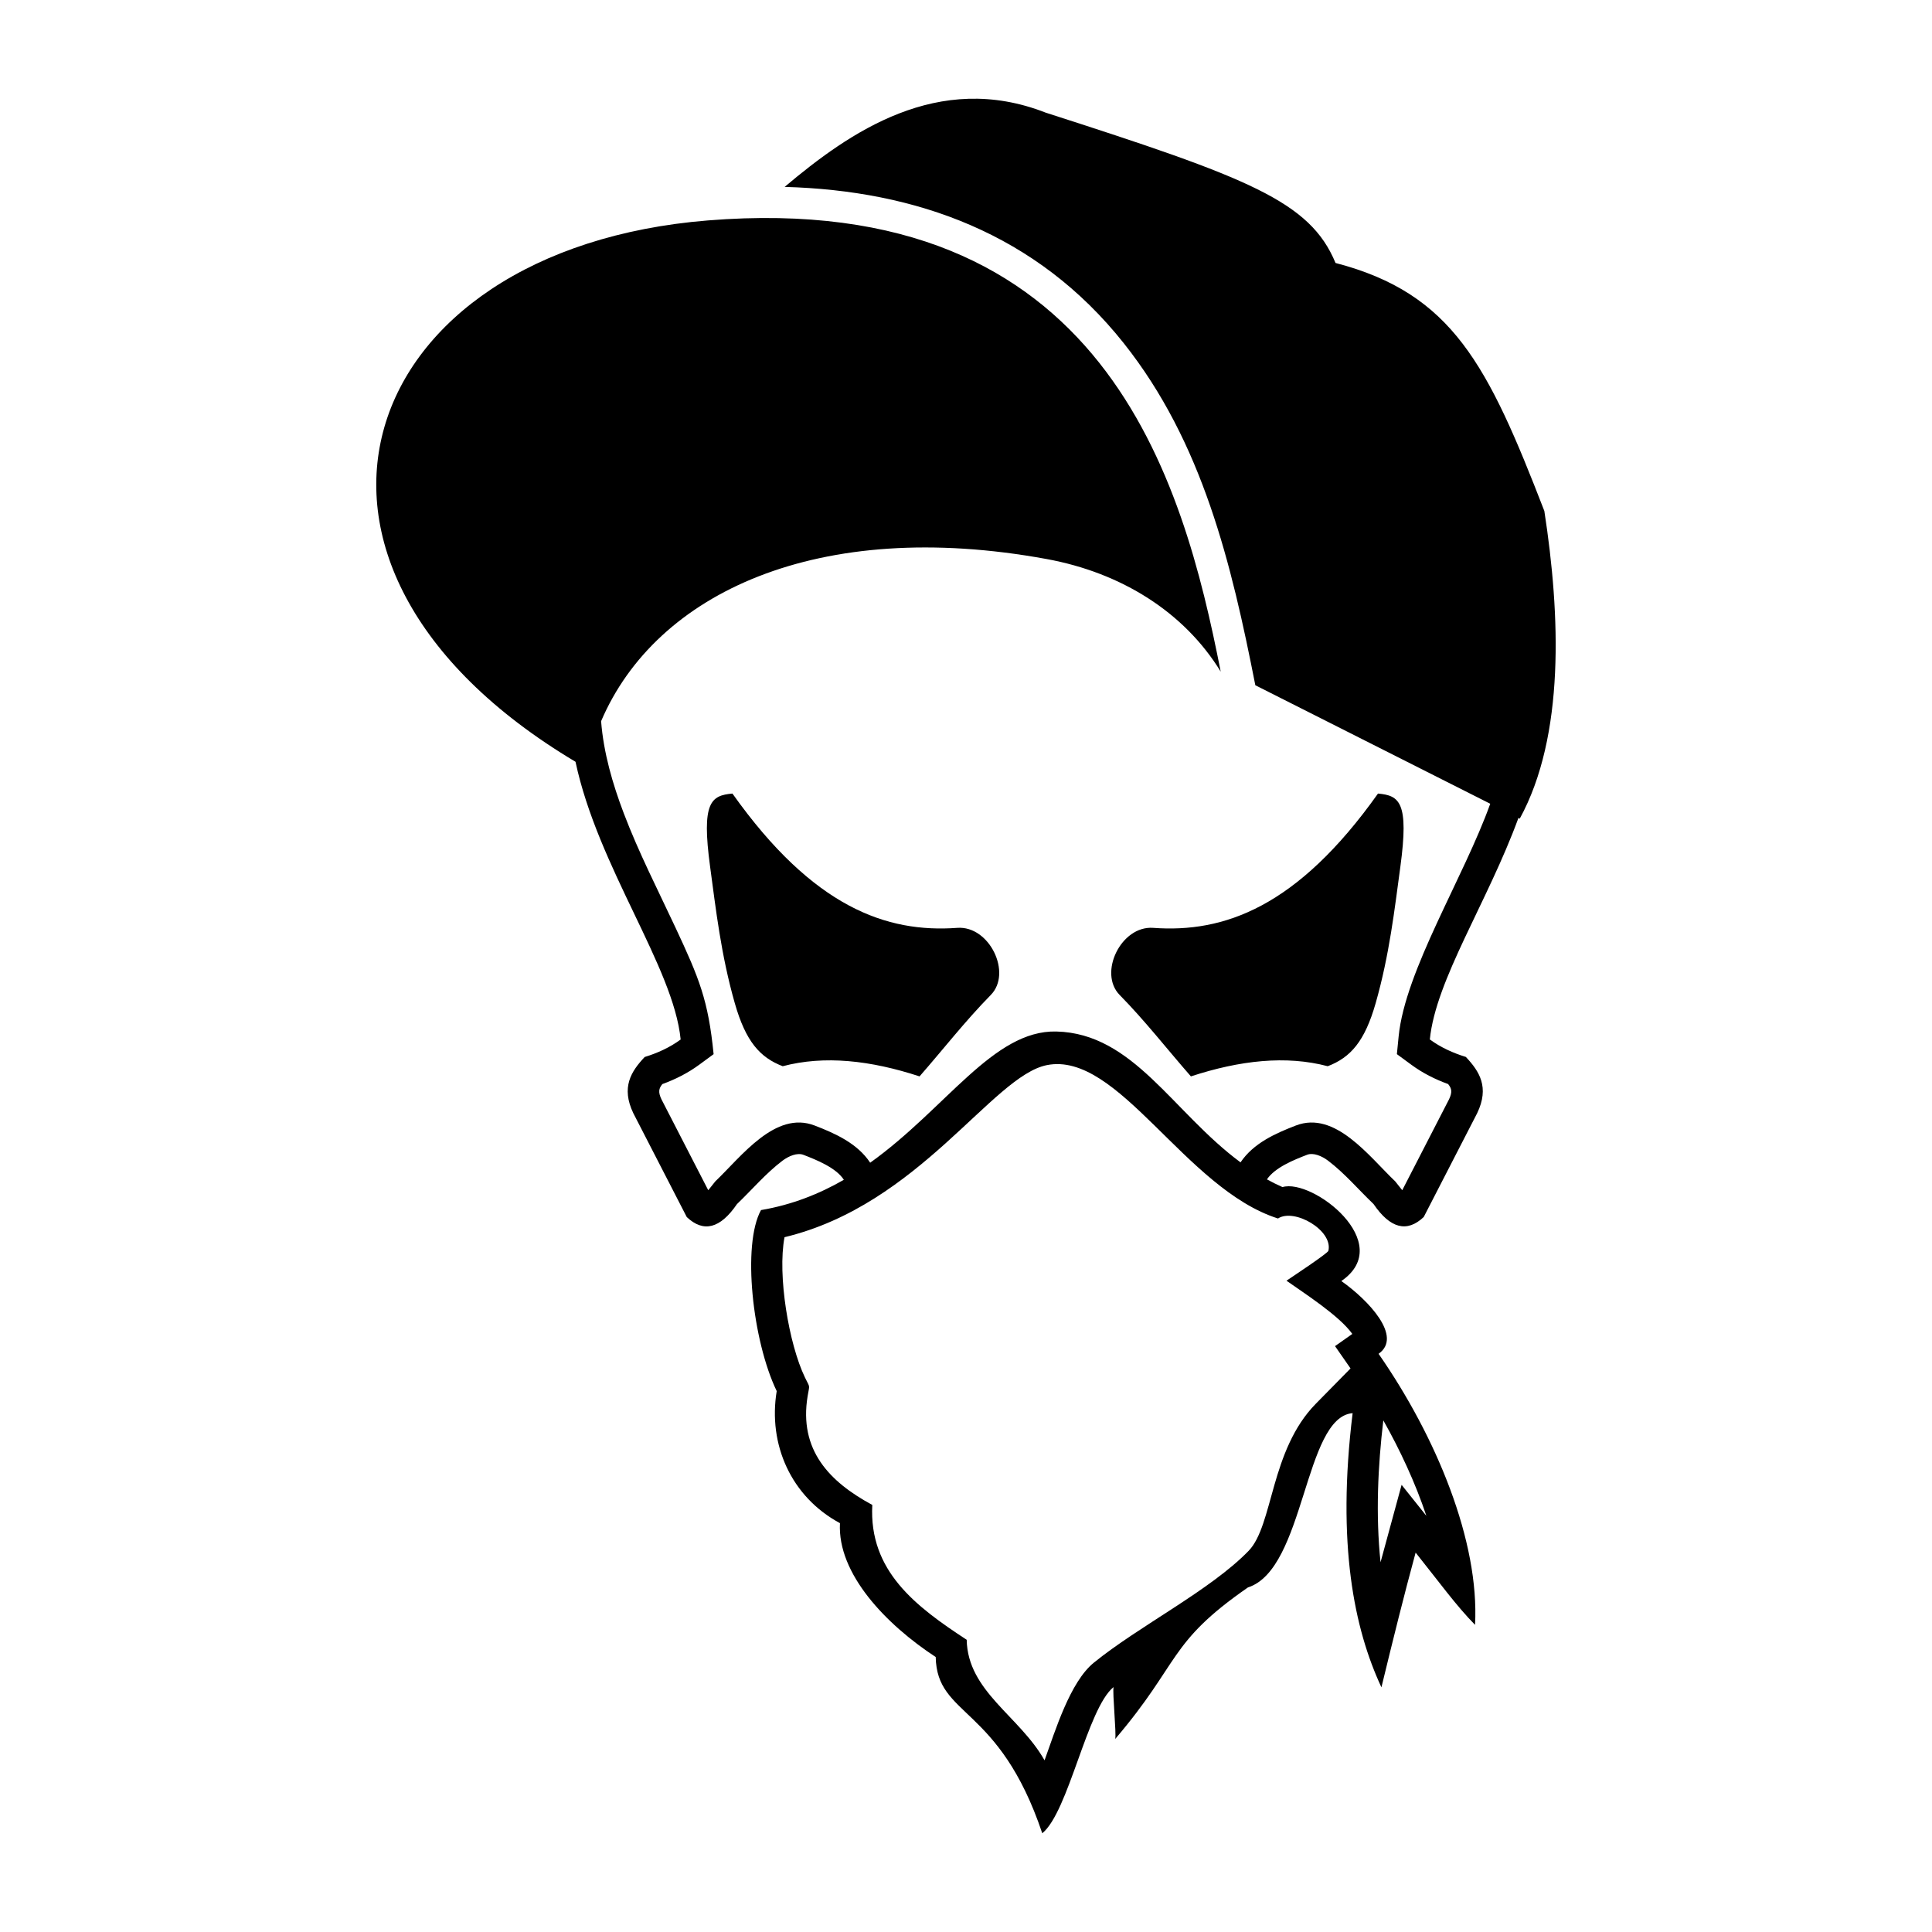
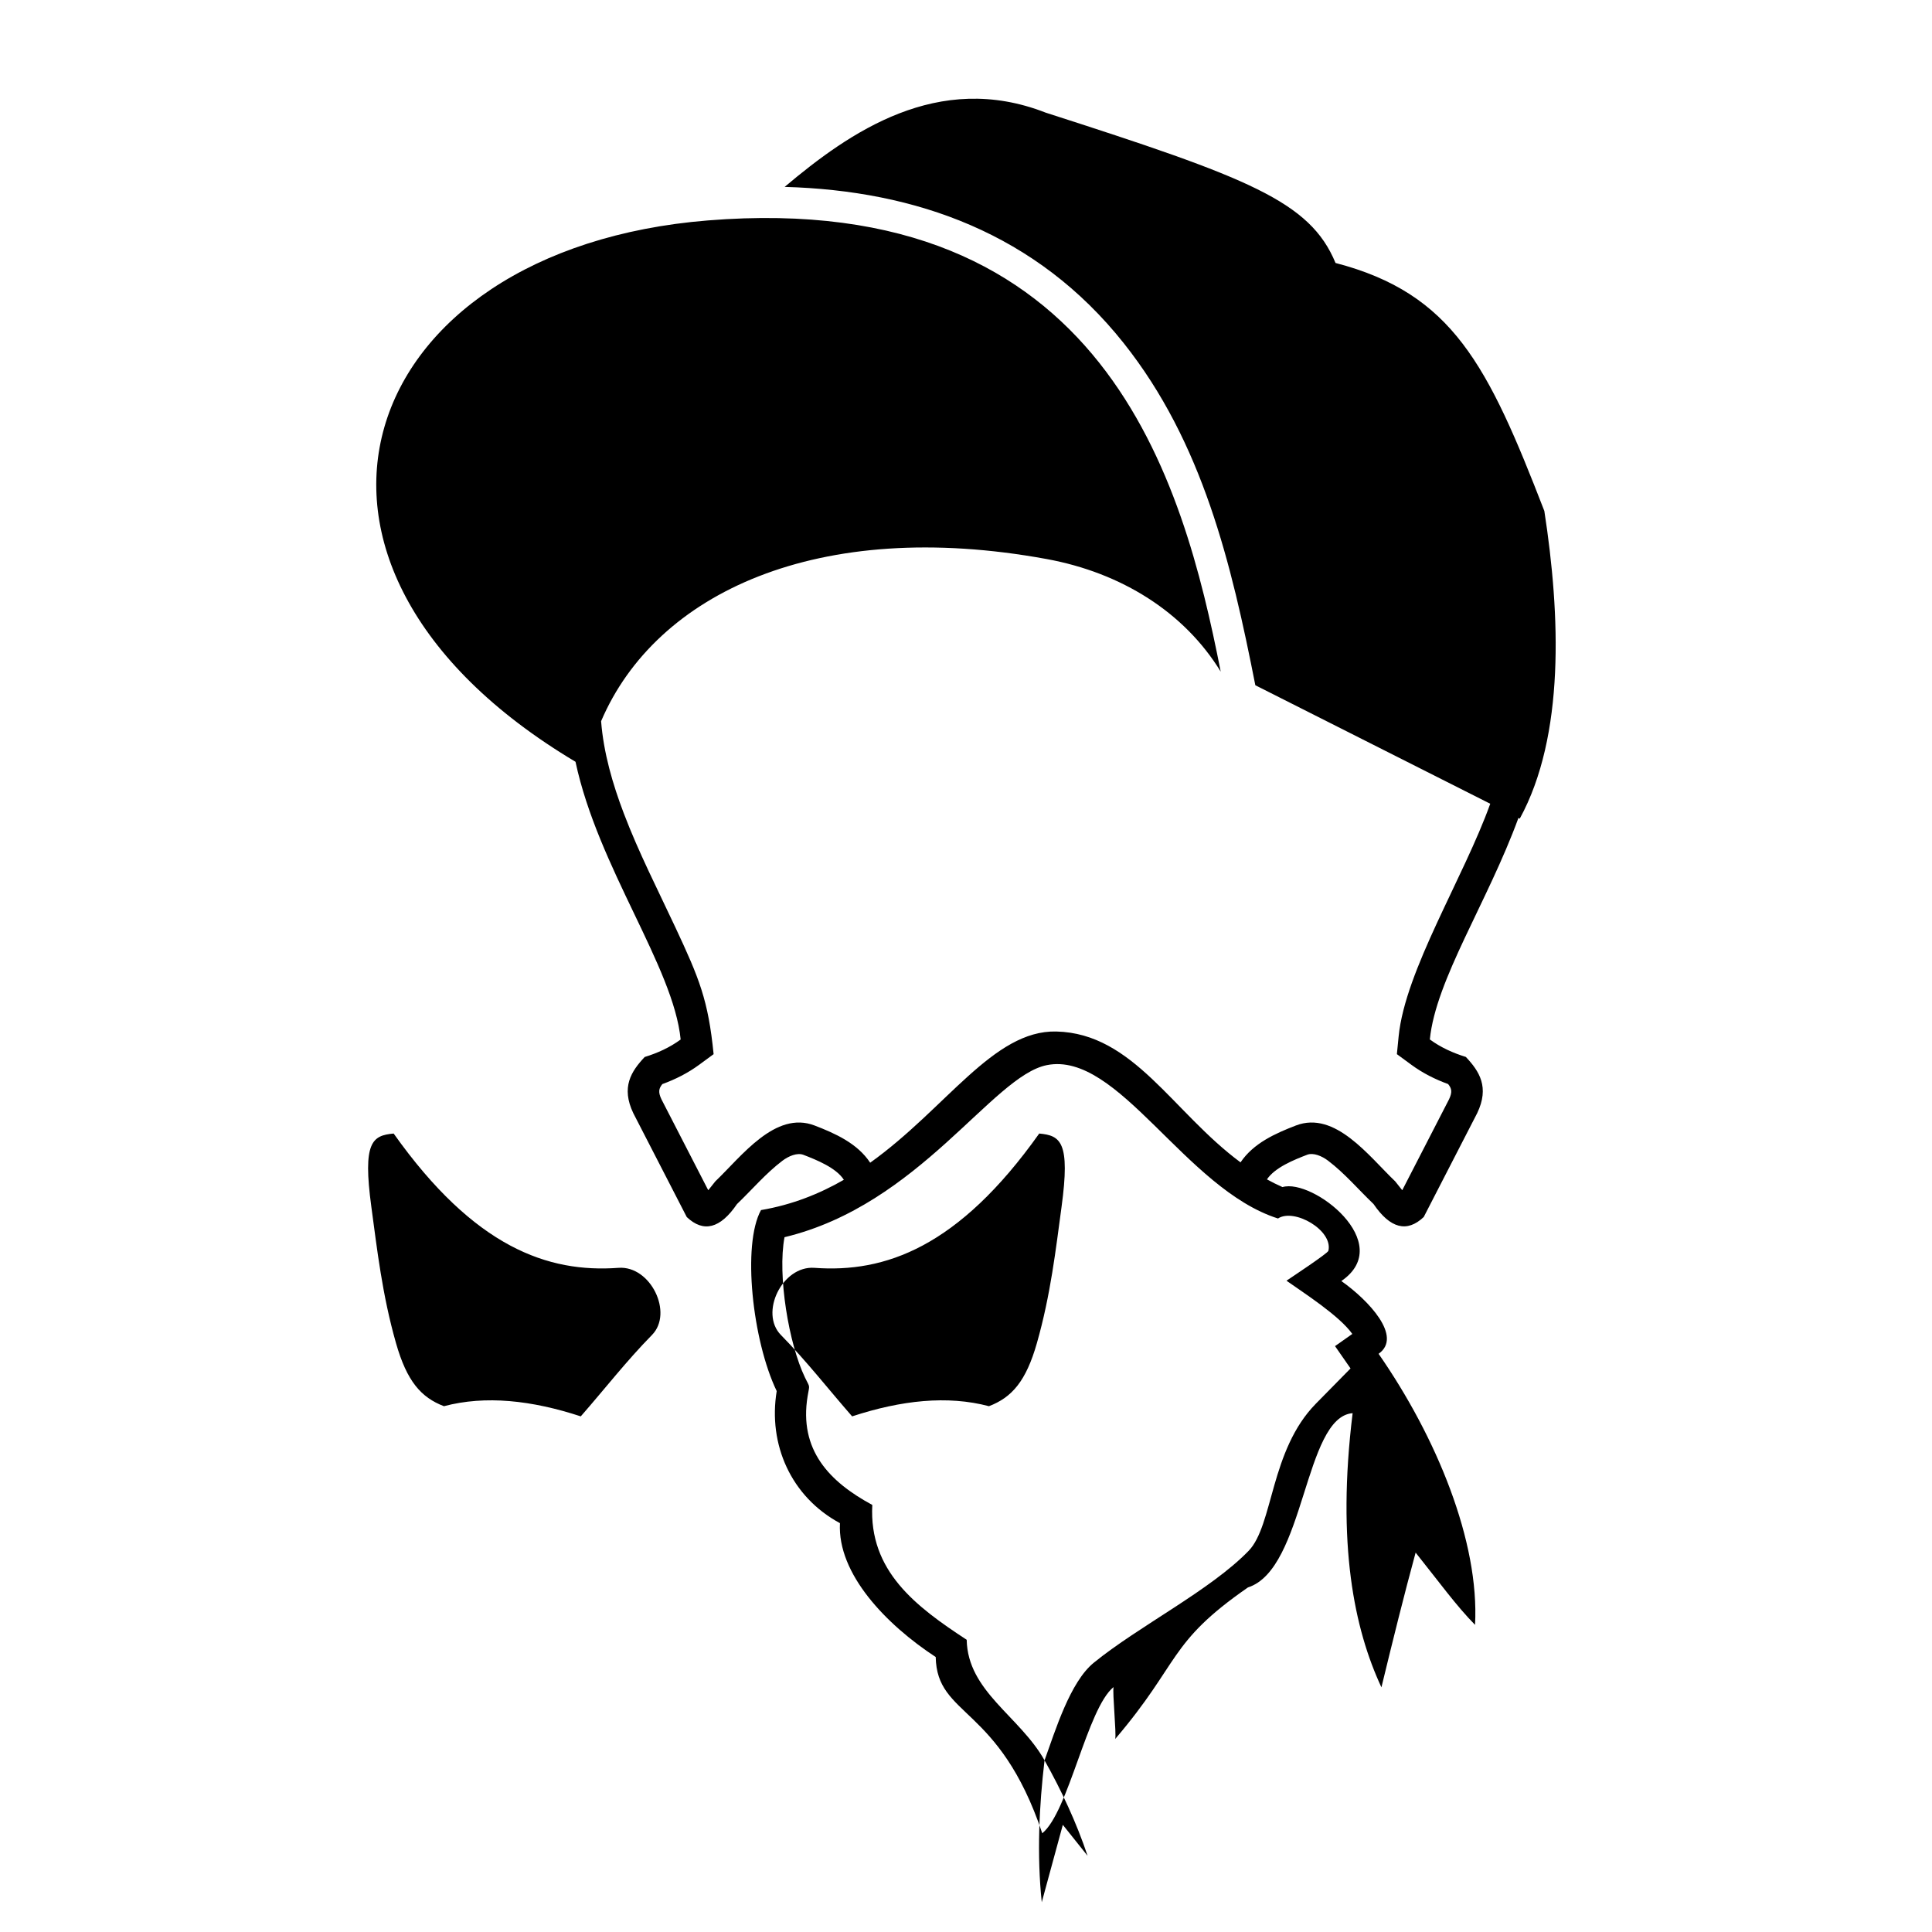
<svg xmlns="http://www.w3.org/2000/svg" fill="#000000" width="800px" height="800px" version="1.1" viewBox="144 144 512 512">
-   <path d="m420.21 629.84c6.996-5.695 11.895-33.055 18.895-38.75-0.316 1.555 0.762 12.191 0.445 13.746 17.387-20.387 13.883-25.391 35.168-40.148 15.18-4.856 14.824-45.176 27.742-46.184-4.262 34.773 0.434 57.227 7.633 72.656 3.023-12.461 6.039-24.625 9.062-35.703 6.199 7.758 10.812 14.145 15.746 19.145 1.191-22.078-10.219-49.746-25.562-71.828 6.457-4.535-2.648-14.188-9.867-19.285 14.637-10.051-7.664-27.27-15.602-24.898-1.422-0.629-2.789-1.316-4.117-2.043 2.125-3.16 7.148-5.172 10.652-6.523 1.613-0.617 3.875 0.293 5.574 1.59 4.41 3.352 8.016 7.641 12.02 11.465 4.434 6.496 8.867 7.641 13.305 3.438 4.719-9.176 9.438-18.344 14.164-27.52 3.301-6.887 0.582-11.086-3.004-14.898-3.422-1.059-6.652-2.512-9.543-4.637 1.566-15.824 15.293-36.328 23.48-58.695l0.352 0.18c11.984-21.945 10.777-53.922 6.512-81.535-14.941-38.605-24.312-57.645-55.336-65.723-6.785-16.383-23.082-22.559-76.828-39.844-28.531-11.152-51.977 5.188-69.164 19.684 34.824 0.957 66.77 12.336 89.863 41.414 20.941 26.367 28.539 58.469 34.875 90.652l62.254 31.406c-6.981 19.488-22.547 44.141-24.277 61.648l-0.465 4.707 3.812 2.801c3.004 2.207 6.289 3.867 9.766 5.129 0.945 1.168 1.16 2.094 0.25 4.027-4.137 8.035-8.27 16.066-12.406 24.105l-1.875-2.356c-6.945-6.617-15.895-18.797-26.312-14.793-5.438 2.094-11.258 4.695-14.668 9.77-18.02-13.328-28.367-34.188-48.816-34.68-16.703-0.406-29.168 20.355-49.332 34.77-3.387-5.129-9.266-7.758-14.727-9.859-10.414-4.004-19.367 8.172-26.312 14.801l-1.875 2.352c-4.137-8.035-8.27-16.074-12.406-24.105-0.91-1.934-0.695-2.863 0.25-4.027 3.477-1.262 6.762-2.922 9.766-5.129l3.812-2.801c-1.418-14.312-3.801-20.059-10.105-33.543-4.695-10.039-9.758-19.906-13.699-30.277-2.965-7.797-5.363-16.055-6.012-24.422 14.539-34.012 57.52-54.062 118.08-42.969 19.805 3.629 36.461 14.078 46.121 29.836-9.926-50.383-30.652-128.08-135.92-119.57-93.418 7.539-123.47 90.703-35.066 143.46 6 28.082 25.969 54.324 27.867 73.602-2.887 2.125-6.109 3.578-9.531 4.637-3.59 3.812-6.312 8.016-3.012 14.898 4.719 9.176 9.445 18.344 14.164 27.52 4.438 4.199 8.871 3.059 13.305-3.438 4.004-3.828 7.609-8.117 12.016-11.465 1.707-1.297 3.969-2.207 5.582-1.59 3.477 1.34 8.684 3.426 10.723 6.617-6.445 3.707-13.664 6.617-21.953 8.027-5.051 9.141-2.277 34.613 4.16 47.969-2.32 14.121 3.766 27.992 16.762 35-0.715 13.453 12.289 26.91 25.375 35.473 0.316 16.043 16.746 12.516 28.246 46.73zm0.605-19.328c2.879-7.957 6.773-20.762 13.043-25.867 11.977-9.742 30.902-19.195 41.039-29.656 6.562-6.766 5.684-26.652 17.816-38.992l9.195-9.348-4.113-5.914 4.582-3.227c-3.438-4.832-12.609-10.691-17.445-14.109 1.262-0.867 10.941-7.246 11.105-7.926 1.281-5.438-9.059-11.379-13.359-8.559-24.637-7.848-42.273-44.402-61.242-40.648-14.496 2.875-33.723 36.996-69.531 45.605-1.91 10.062 1.141 28.301 5.41 37.16 1.418 2.934 1.242 1.738 0.715 4.957-2.352 14.281 5.75 22.691 17.137 28.836-0.93 17.5 11.496 26.891 25.016 35.734 0.273 13.699 14.008 20.203 20.637 31.953zm89.781-90.098c-1.434 12.078-2.055 25.016-0.738 37.602l5.582-20.516 6.562 8.211c-2.926-8.777-6.981-17.445-11.406-25.297zm-69.867-112.73c-5.731-5.824 0.352-18.422 8.879-17.793 18.684 1.375 38.145-5.391 59.578-35.59 5.688 0.512 8.254 2.238 5.922 19.41-1.527 11.242-2.887 23.312-6.539 36.133-2.891 10.145-6.652 14.395-12.703 16.715-11.039-2.922-23.25-1.57-36.262 2.695-6.289-7.188-12.156-14.738-18.871-21.57zm-34.168 0c5.731-5.824-0.352-18.422-8.879-17.793-18.684 1.375-38.145-5.391-59.578-35.59-5.684 0.512-8.246 2.238-5.914 19.41 1.523 11.242 2.879 23.312 6.535 36.133 2.891 10.145 6.652 14.395 12.703 16.715 11.039-2.922 23.25-1.57 36.262 2.695 6.289-7.188 12.156-14.738 18.871-21.57z" fill-rule="evenodd" />
+   <path d="m420.21 629.84c6.996-5.695 11.895-33.055 18.895-38.75-0.316 1.555 0.762 12.191 0.445 13.746 17.387-20.387 13.883-25.391 35.168-40.148 15.18-4.856 14.824-45.176 27.742-46.184-4.262 34.773 0.434 57.227 7.633 72.656 3.023-12.461 6.039-24.625 9.062-35.703 6.199 7.758 10.812 14.145 15.746 19.145 1.191-22.078-10.219-49.746-25.562-71.828 6.457-4.535-2.648-14.188-9.867-19.285 14.637-10.051-7.664-27.27-15.602-24.898-1.422-0.629-2.789-1.316-4.117-2.043 2.125-3.16 7.148-5.172 10.652-6.523 1.613-0.617 3.875 0.293 5.574 1.59 4.41 3.352 8.016 7.641 12.02 11.465 4.434 6.496 8.867 7.641 13.305 3.438 4.719-9.176 9.438-18.344 14.164-27.52 3.301-6.887 0.582-11.086-3.004-14.898-3.422-1.059-6.652-2.512-9.543-4.637 1.566-15.824 15.293-36.328 23.48-58.695l0.352 0.18c11.984-21.945 10.777-53.922 6.512-81.535-14.941-38.605-24.312-57.645-55.336-65.723-6.785-16.383-23.082-22.559-76.828-39.844-28.531-11.152-51.977 5.188-69.164 19.684 34.824 0.957 66.77 12.336 89.863 41.414 20.941 26.367 28.539 58.469 34.875 90.652l62.254 31.406c-6.981 19.488-22.547 44.141-24.277 61.648l-0.465 4.707 3.812 2.801c3.004 2.207 6.289 3.867 9.766 5.129 0.945 1.168 1.16 2.094 0.25 4.027-4.137 8.035-8.27 16.066-12.406 24.105l-1.875-2.356c-6.945-6.617-15.895-18.797-26.312-14.793-5.438 2.094-11.258 4.695-14.668 9.77-18.02-13.328-28.367-34.188-48.816-34.68-16.703-0.406-29.168 20.355-49.332 34.77-3.387-5.129-9.266-7.758-14.727-9.859-10.414-4.004-19.367 8.172-26.312 14.801l-1.875 2.352c-4.137-8.035-8.27-16.074-12.406-24.105-0.91-1.934-0.695-2.863 0.25-4.027 3.477-1.262 6.762-2.922 9.766-5.129l3.812-2.801c-1.418-14.312-3.801-20.059-10.105-33.543-4.695-10.039-9.758-19.906-13.699-30.277-2.965-7.797-5.363-16.055-6.012-24.422 14.539-34.012 57.52-54.062 118.08-42.969 19.805 3.629 36.461 14.078 46.121 29.836-9.926-50.383-30.652-128.08-135.92-119.57-93.418 7.539-123.47 90.703-35.066 143.46 6 28.082 25.969 54.324 27.867 73.602-2.887 2.125-6.109 3.578-9.531 4.637-3.59 3.812-6.312 8.016-3.012 14.898 4.719 9.176 9.445 18.344 14.164 27.52 4.438 4.199 8.871 3.059 13.305-3.438 4.004-3.828 7.609-8.117 12.016-11.465 1.707-1.297 3.969-2.207 5.582-1.59 3.477 1.34 8.684 3.426 10.723 6.617-6.445 3.707-13.664 6.617-21.953 8.027-5.051 9.141-2.277 34.613 4.16 47.969-2.32 14.121 3.766 27.992 16.762 35-0.715 13.453 12.289 26.91 25.375 35.473 0.316 16.043 16.746 12.516 28.246 46.73zm0.605-19.328c2.879-7.957 6.773-20.762 13.043-25.867 11.977-9.742 30.902-19.195 41.039-29.656 6.562-6.766 5.684-26.652 17.816-38.992l9.195-9.348-4.113-5.914 4.582-3.227c-3.438-4.832-12.609-10.691-17.445-14.109 1.262-0.867 10.941-7.246 11.105-7.926 1.281-5.438-9.059-11.379-13.359-8.559-24.637-7.848-42.273-44.402-61.242-40.648-14.496 2.875-33.723 36.996-69.531 45.605-1.91 10.062 1.141 28.301 5.41 37.16 1.418 2.934 1.242 1.738 0.715 4.957-2.352 14.281 5.75 22.691 17.137 28.836-0.93 17.5 11.496 26.891 25.016 35.734 0.273 13.699 14.008 20.203 20.637 31.953zc-1.434 12.078-2.055 25.016-0.738 37.602l5.582-20.516 6.562 8.211c-2.926-8.777-6.981-17.445-11.406-25.297zm-69.867-112.73c-5.731-5.824 0.352-18.422 8.879-17.793 18.684 1.375 38.145-5.391 59.578-35.59 5.688 0.512 8.254 2.238 5.922 19.41-1.527 11.242-2.887 23.312-6.539 36.133-2.891 10.145-6.652 14.395-12.703 16.715-11.039-2.922-23.25-1.57-36.262 2.695-6.289-7.188-12.156-14.738-18.871-21.57zm-34.168 0c5.731-5.824-0.352-18.422-8.879-17.793-18.684 1.375-38.145-5.391-59.578-35.59-5.684 0.512-8.246 2.238-5.914 19.41 1.523 11.242 2.879 23.312 6.535 36.133 2.891 10.145 6.652 14.395 12.703 16.715 11.039-2.922 23.25-1.57 36.262 2.695 6.289-7.188 12.156-14.738 18.871-21.57z" fill-rule="evenodd" />
</svg>